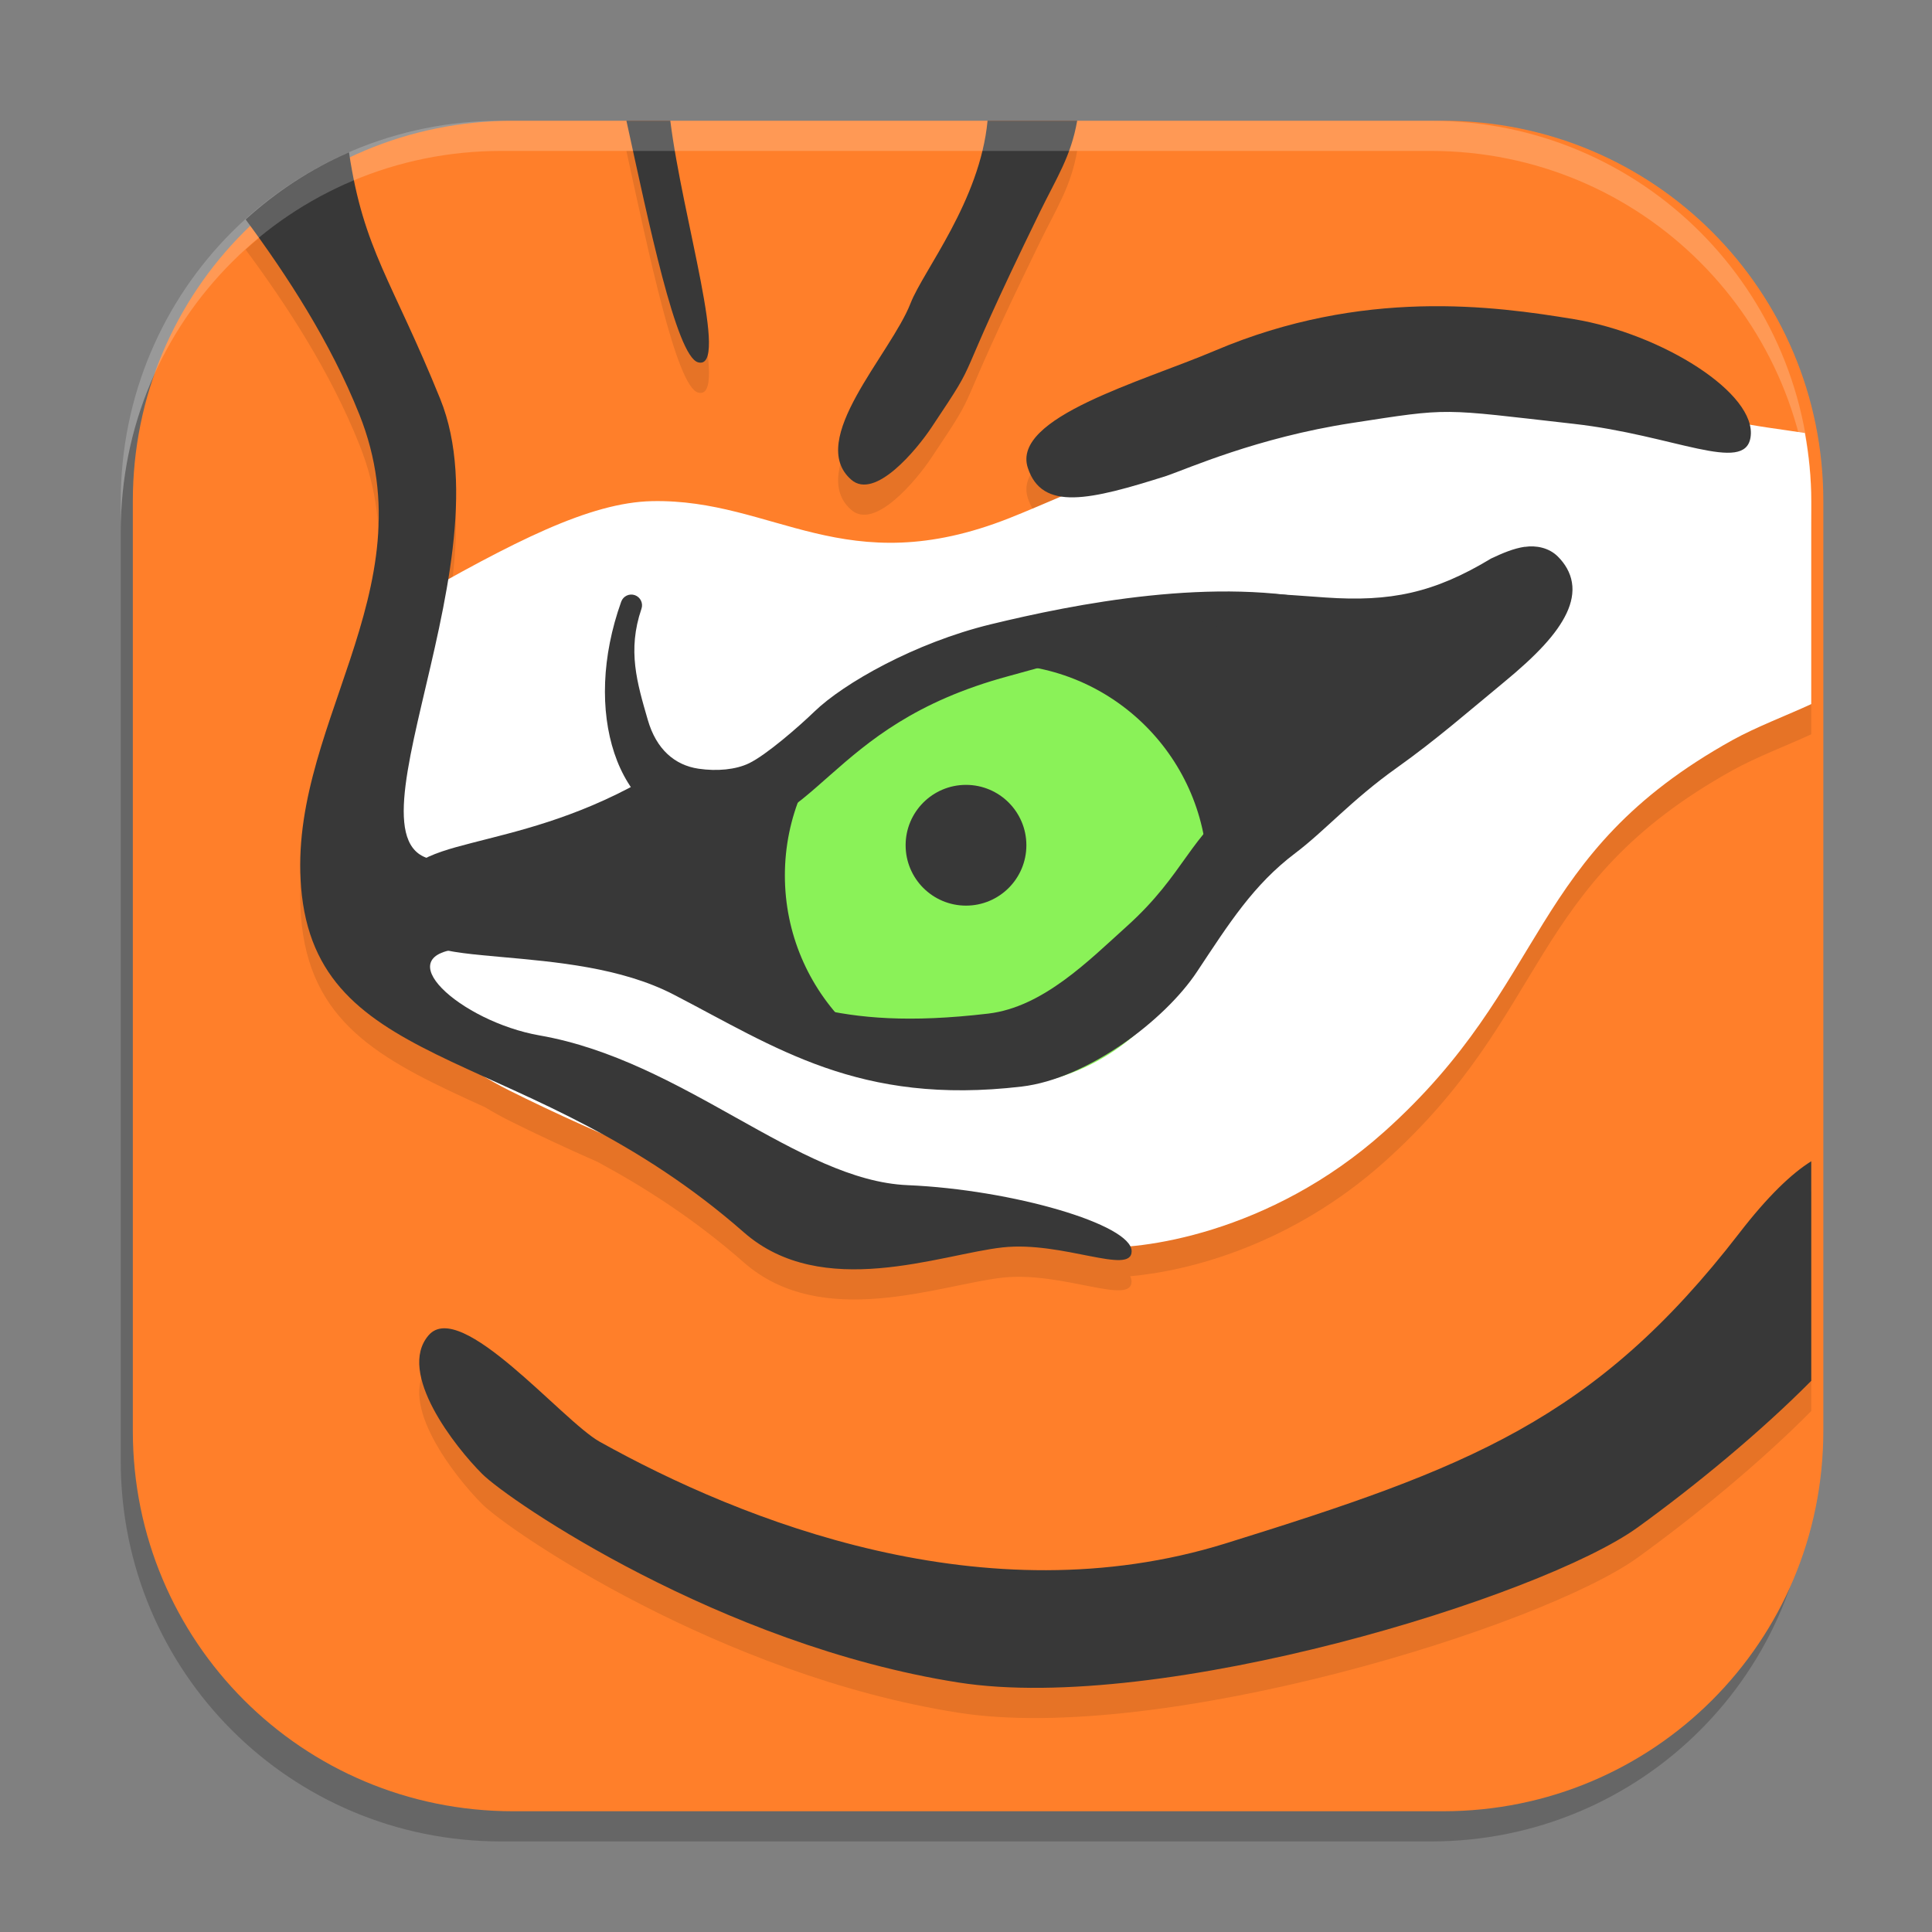
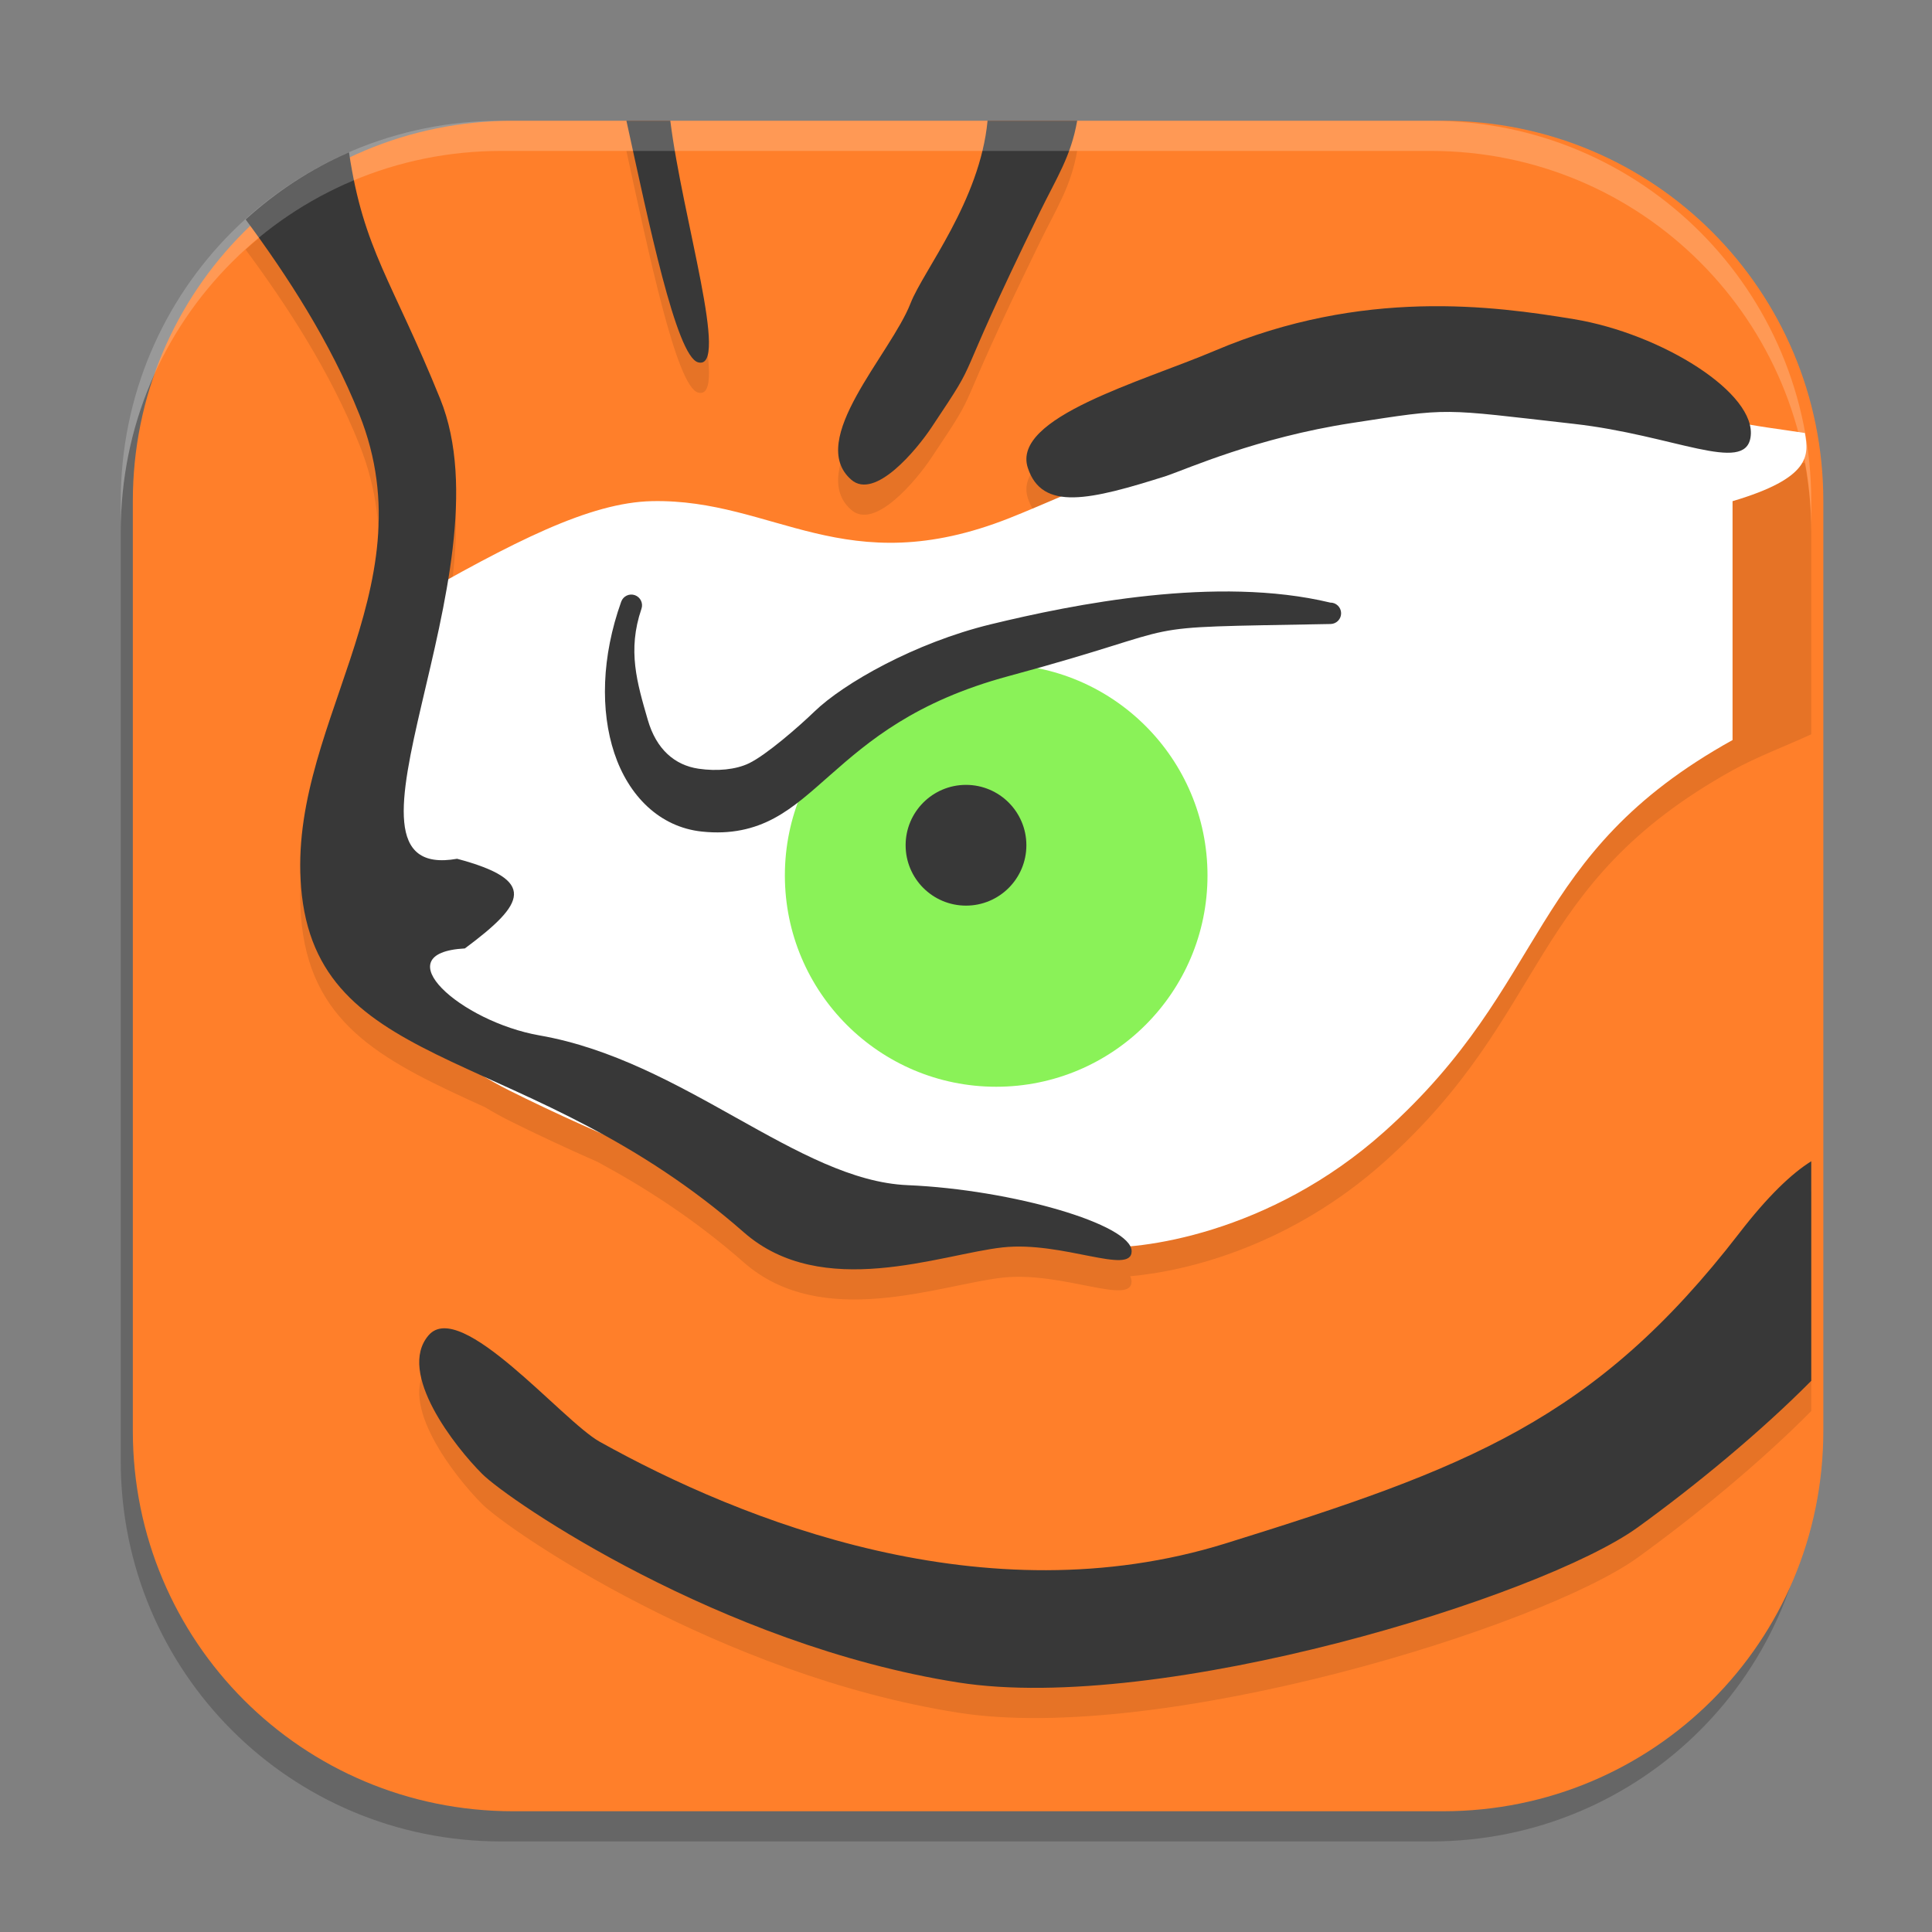
<svg xmlns="http://www.w3.org/2000/svg" width="64" height="64" version="1.0">
  <rect width="100%" height="100%" fill="#808080" stroke="none" />
  <path style="opacity:0.2" d="M 16.6,5 C 9.62,5 4,10.62 4,17.6 V 48.4 C 4,55.38 9.62,61 16.6,61 H 47.4 C 54.38,61 60,55.38 60,48.4 V 17.6 C 60,10.62 54.38,5 47.4,5 Z" />
  <path style="fill:#ff7f2a" d="M 17,4 C 10.02,4 4.4,9.62 4.4,16.6 V 47.4 C 4.4,54.38 10.02,60 17,60 h 30.8 c 6.98,0 12.6,-5.62 12.6,-12.6 V 16.6 C 60.4,9.62 54.78,4 47.8,4 Z" />
  <path style="opacity:0.1" d="m 20.75,5 c 0.722,3.296 1.651,7.806 2.375,8.004 1.063,0.29 -0.519,-4.789 -0.918,-8.004 z m 11.965,0 C 32.463,7.661 30.588,9.96 30.164,11.047 c -0.657,1.687 -3.465,4.534 -1.965,5.844 0.787,0.687 2.175,-1.008 2.652,-1.723 1.8,-2.696 0.491,-0.786 3.598,-7.145 0.561,-1.148 1.026,-1.838 1.234,-3.023 z m -21.156,1.047 C 10.292,6.597 9.144,7.355 8.137,8.269 9.509,10.123 10.943,12.318 11.906,14.73 14.25,20.6 9.371,25.207 10,30.664 c 0.388,3.366 2.804,4.534 6.07,6.016 0.264,0.158 0.532,0.309 0.805,0.445 0.845,0.422 1.855,0.897 2.926,1.367 1.556,0.842 3.195,1.884 4.84,3.328 2.595,2.278 6.515,0.73 8.566,0.504 1.989,-0.219 4.277,0.94 4.277,0.125 0,-0.057 -0.016,-0.113 -0.047,-0.172 1.955,-0.171 5.352,-1.044 8.414,-3.781 5.537,-4.95 4.681,-9.168 11.543,-12.98 C 58.188,25.075 59.222,24.686 60,24.324 v -6.723 c 0,-0.772 -0.079,-1.525 -0.211,-2.258 -0.613,-0.095 -1.282,-0.19 -1.828,-0.289 -0.356,-1.393 -3.206,-3.052 -5.828,-3.484 -2.63,-0.434 -6.989,-1.039 -11.895,1.047 -2.414,1.026 -6.734,2.207 -6.191,3.879 0.189,0.583 0.564,0.866 1.102,0.949 -0.635,0.271 -1.234,0.529 -1.703,0.715 -5.459,2.162 -7.794,-0.642 -11.844,-0.559 -1.773,0.036 -3.921,1.03 -6.758,2.602 0.346,-2.118 0.44,-4.253 -0.262,-5.988 C 12.993,10.287 12.043,9.293 11.559,6.047 Z M 60,39.469 c -0.655,0.409 -1.444,1.162 -2.383,2.379 -4.785,6.203 -9.036,7.796 -17.012,10.277 -7.975,2.481 -16.04,-0.747 -20.738,-3.367 -1.238,-0.69 -4.609,-4.764 -5.672,-3.523 -1.063,1.241 0.891,3.704 1.777,4.59 0.886,0.886 7.883,5.67 15.77,6.91 6.71,1.056 19.322,-2.837 22.512,-5.141 C 56.147,50.227 58.335,48.427 60,46.742 Z" />
-   <path style="fill:#ffffff" d="m 48.09,13.062 c -0.505,-0.007 -0.994,-0.005 -1.453,0.008 -1.225,0.035 -2.361,0.146 -3.27,0.367 -3.633,0.886 -7.777,2.873 -9.922,3.723 -5.459,2.162 -7.794,-0.642 -11.844,-0.559 -2.067,0.043 -4.58,1.334 -8.184,3.395 -2.002,1.145 -1.863,7.442 -1.863,9.746 0,2.304 2.485,4.965 5.32,6.383 2.836,1.418 7.444,3.409 10.457,3.941 3.013,0.532 7.531,1.105 8.949,1.238 1.418,0.133 5.772,-0.413 9.57,-3.809 5.537,-4.95 4.681,-9.168 11.543,-12.98 C 58.188,24.075 59.222,23.686 60,23.324 V 16.602 C 60,15.83 59.921,15.077 59.789,14.344 58.998,14.221 58.027,14.104 57.484,13.969 56.02,13.603 51.628,13.11 48.09,13.062 Z" />
+   <path style="fill:#ffffff" d="m 48.09,13.062 c -0.505,-0.007 -0.994,-0.005 -1.453,0.008 -1.225,0.035 -2.361,0.146 -3.27,0.367 -3.633,0.886 -7.777,2.873 -9.922,3.723 -5.459,2.162 -7.794,-0.642 -11.844,-0.559 -2.067,0.043 -4.58,1.334 -8.184,3.395 -2.002,1.145 -1.863,7.442 -1.863,9.746 0,2.304 2.485,4.965 5.32,6.383 2.836,1.418 7.444,3.409 10.457,3.941 3.013,0.532 7.531,1.105 8.949,1.238 1.418,0.133 5.772,-0.413 9.57,-3.809 5.537,-4.95 4.681,-9.168 11.543,-12.98 V 16.602 C 60,15.83 59.921,15.077 59.789,14.344 58.998,14.221 58.027,14.104 57.484,13.969 56.02,13.603 51.628,13.11 48.09,13.062 Z" />
  <path style="fill:#383838" d="m 34.047,15.495 c 0.472,1.454 2.069,1.069 4.59,0.271 0.709,-0.242 3.009,-1.27 6.129,-1.751 3.335,-0.514 2.891,-0.48 7.372,0.026 3.303,0.373 5.657,1.659 5.85,0.451 0.234,-1.46 -2.95,-3.441 -5.853,-3.92 -2.63,-0.434 -6.99,-1.039 -11.896,1.047 -2.414,1.026 -6.734,2.205 -6.192,3.877 z" />
-   <path style="fill:#383838" d="m 29.59,23.053 c -1.063,0.576 -3.988,3.279 -5.273,3.412 -1.285,0.133 -1.817,-0.576 -2.88,-0.177 -1.063,0.399 -6.602,2.127 -7.266,2.57 -0.665,0.443 -0.886,1.329 -0.443,1.728 0.443,0.399 5.893,0.753 6.646,1.152 0.753,0.399 5.228,2.614 6.513,2.57 1.285,-0.044 6.026,0.354 7.842,-0.399 1.817,-0.753 4.918,-5.45 6.557,-6.646 1.639,-1.196 3.545,-2.703 5.361,-3.234 1.817,-0.532 3.943,-1.95 4.741,-3.013 0.798,-1.063 1.019,-2.038 0,-2.26 -1.019,-0.222 -2.437,1.108 -3.677,1.374 -1.241,0.266 -5.228,0.266 -7.621,0 -2.393,-0.266 -10.412,3.013 -10.501,2.924 z" />
  <circle style="fill:#8af258" cx="33" cy="29" r="7" />
  <circle style="fill:#383838" cx="32" cy="28" r="2" />
  <path style="fill:#383838" d="m 44.063,19.961 c -3.753,-0.901 -8.499,0.054 -11.242,0.72 -2.515,0.61 -4.877,1.957 -5.842,2.89 -0.513,0.496 -1.597,1.441 -2.172,1.716 -0.436,0.209 -1.053,0.267 -1.664,0.178 -0.793,-0.116 -1.402,-0.644 -1.683,-1.614 -0.357,-1.236 -0.682,-2.302 -0.212,-3.681 0.066,-0.185 -0.031,-0.388 -0.216,-0.454 -0.185,-0.066 -0.388,0.031 -0.454,0.216 -0.65,1.82 -0.695,3.611 -0.227,5.018 0.468,1.407 1.492,2.449 2.902,2.597 0.955,0.101 1.727,-0.084 2.393,-0.443 0.666,-0.359 1.227,-0.877 1.861,-1.434 1.267,-1.115 2.807,-2.437 5.904,-3.273 6.499,-1.754 3.545,-1.593 10.669,-1.726 0.196,-0.005 0.351,-0.167 0.346,-0.363 -0.005,-0.196 -0.167,-0.351 -0.363,-0.346 z" />
-   <path style="fill:#383838" d="m 50.509,18.113 c -0.371,0.055 -0.732,0.209 -1.113,0.388 -1.894,1.145 -3.337,1.44 -5.484,1.292 -1.341,-0.094 -2.769,-0.226 -4.026,-0.094 -2.482,0.261 -4.198,1.318 -4.198,1.318 l 0.465,0.753 c 0,0 1.547,-0.951 3.827,-1.191 1.124,-0.118 2.518,0 3.871,0.094 1.353,0.094 2.242,0.036 3.296,-0.245 1.016,-0.271 1.916,-0.792 2.625,-1.124 0.355,-0.166 0.659,-0.279 0.864,-0.31 0.205,-0.031 0.264,-0.013 0.343,0.066 0.14,0.14 0.196,0.255 0.216,0.377 0.02,0.122 0.006,0.275 -0.1,0.498 -0.211,0.447 -0.796,1.118 -1.839,1.977 -0.981,0.808 -1.93,1.446 -3.44,2.029 -1.511,0.582 -3.065,1.38 -4.663,2.498 -1.761,1.231 -1.874,2.492 -3.839,4.258 -1.238,1.113 -2.759,2.666 -4.579,2.88 -5.261,0.619 -6.638,-0.628 -10.019,-1.422 -2.14,-0.503 -4.249,-1.174 -6.031,-1.335 -0.891,-0.08 -1.662,-0.161 -2.149,-0.31 -0.243,-0.074 -0.409,-0.166 -0.493,-0.244 -0.084,-0.077 -0.107,-0.123 -0.111,-0.244 -0.013,-0.379 0.073,-0.501 0.371,-0.692 0.298,-0.191 0.838,-0.365 1.545,-0.548 1.414,-0.366 3.483,-0.815 5.815,-2.116 L 21.232,25.891 c -2.213,1.235 -4.159,1.658 -5.605,2.033 -0.723,0.187 -1.328,0.352 -1.806,0.659 -0.477,0.307 -0.797,0.842 -0.775,1.473 0.012,0.335 0.168,0.652 0.399,0.864 0.231,0.212 0.513,0.34 0.831,0.438 0.635,0.194 1.43,0.263 2.326,0.343 1.792,0.161 3.973,0.346 5.705,1.241 3.392,1.754 6.145,3.686 11.536,3.052 2.17,-0.255 4.733,-2.182 5.806,-3.8 1.073,-1.618 1.874,-2.887 3.262,-3.935 0.98,-0.74 1.864,-1.762 3.361,-2.826 1.308,-0.93 2.396,-1.885 3.546,-2.832 1.087,-0.895 1.756,-1.607 2.077,-2.287 0.161,-0.34 0.232,-0.687 0.177,-1.019 -0.054,-0.332 -0.229,-0.623 -0.465,-0.858 -0.297,-0.297 -0.726,-0.377 -1.097,-0.321 z" />
  <path style="fill:#383838" d="m 20.751,4 c 0.722,3.296 1.649,7.804 2.373,8.002 1.063,0.29 -0.52,-4.787 -0.919,-8.002 z m 11.963,0 c -0.252,2.662 -2.128,4.96 -2.551,6.047 -0.657,1.687 -3.464,4.534 -1.964,5.844 0.787,0.687 2.175,-1.008 2.652,-1.723 1.8,-2.696 0.489,-0.784 3.596,-7.143 C 35.008,5.877 35.475,5.185 35.683,4 Z M 11.561,5.047 C 10.294,5.598 9.145,6.356 8.137,7.27 9.509,9.124 10.942,11.32 11.905,13.732 14.249,19.602 9.372,24.208 10.001,29.665 c 0.686,5.955 7.615,4.992 14.639,11.157 2.595,2.278 6.518,0.727 8.57,0.5 1.989,-0.219 4.277,0.94 4.277,0.126 0,-0.886 -3.957,-2.041 -7.421,-2.188 C 26.442,39.109 22.655,35.134 17.875,34.3 15.263,33.843 12.691,31.564 15.4,31.418 17.406,29.927 17.815,29.161 15.142,28.448 10.415,29.282 16.93,19.013 14.583,13.215 12.994,9.287 12.045,8.294 11.561,5.047 Z M 60,38.468 c -0.655,0.409 -1.443,1.162 -2.382,2.379 -4.785,6.203 -9.038,7.797 -17.013,10.279 -7.975,2.481 -16.039,-0.746 -20.738,-3.366 -1.238,-0.69 -4.608,-4.766 -5.671,-3.525 -1.063,1.241 0.888,3.703 1.775,4.589 0.886,0.886 7.885,5.669 15.772,6.91 6.71,1.056 19.319,-2.834 22.509,-5.138 C 56.145,49.228 58.335,47.426 60,45.741 Z" />
  <path style="opacity:0.2;fill:#ffffff" d="M 16.602 4 C 9.621 4 4 9.621 4 16.602 L 4 17.602 C 4 10.621 9.621 5 16.602 5 L 47.398 5 C 54.379 5 60 10.621 60 17.602 L 60 16.602 C 60 9.621 54.379 4 47.398 4 L 16.602 4 z" />
</svg>